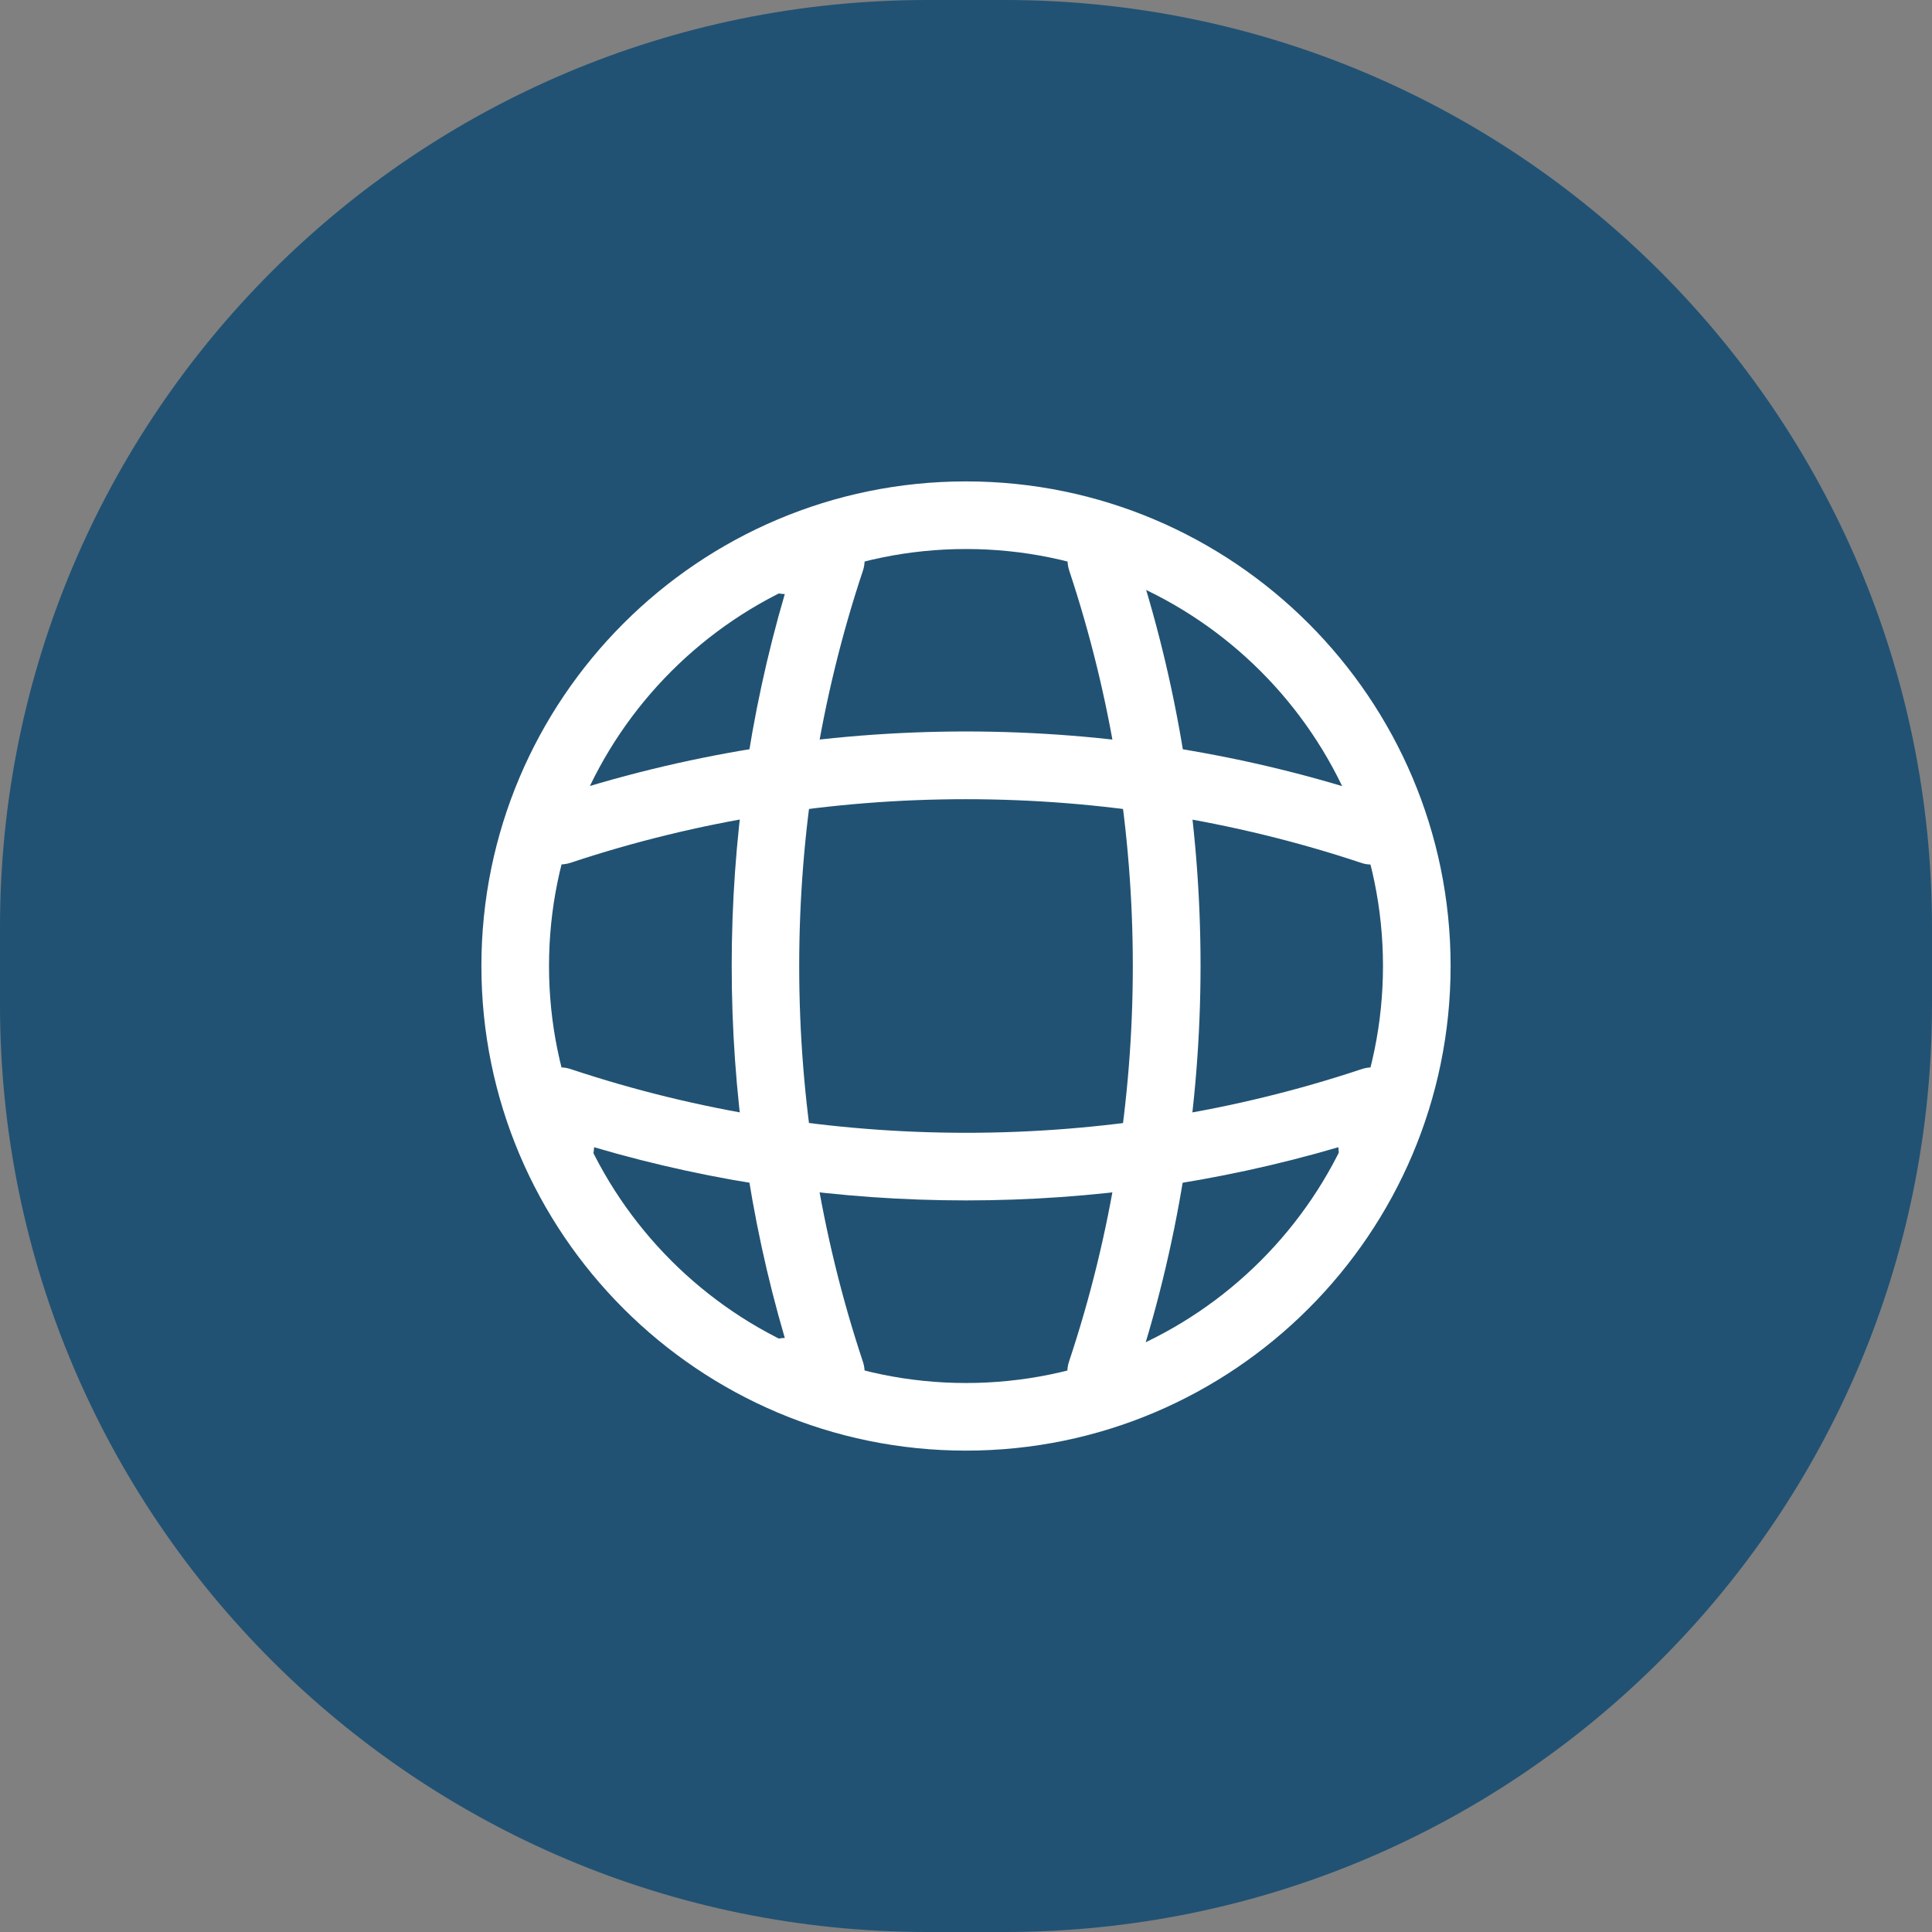
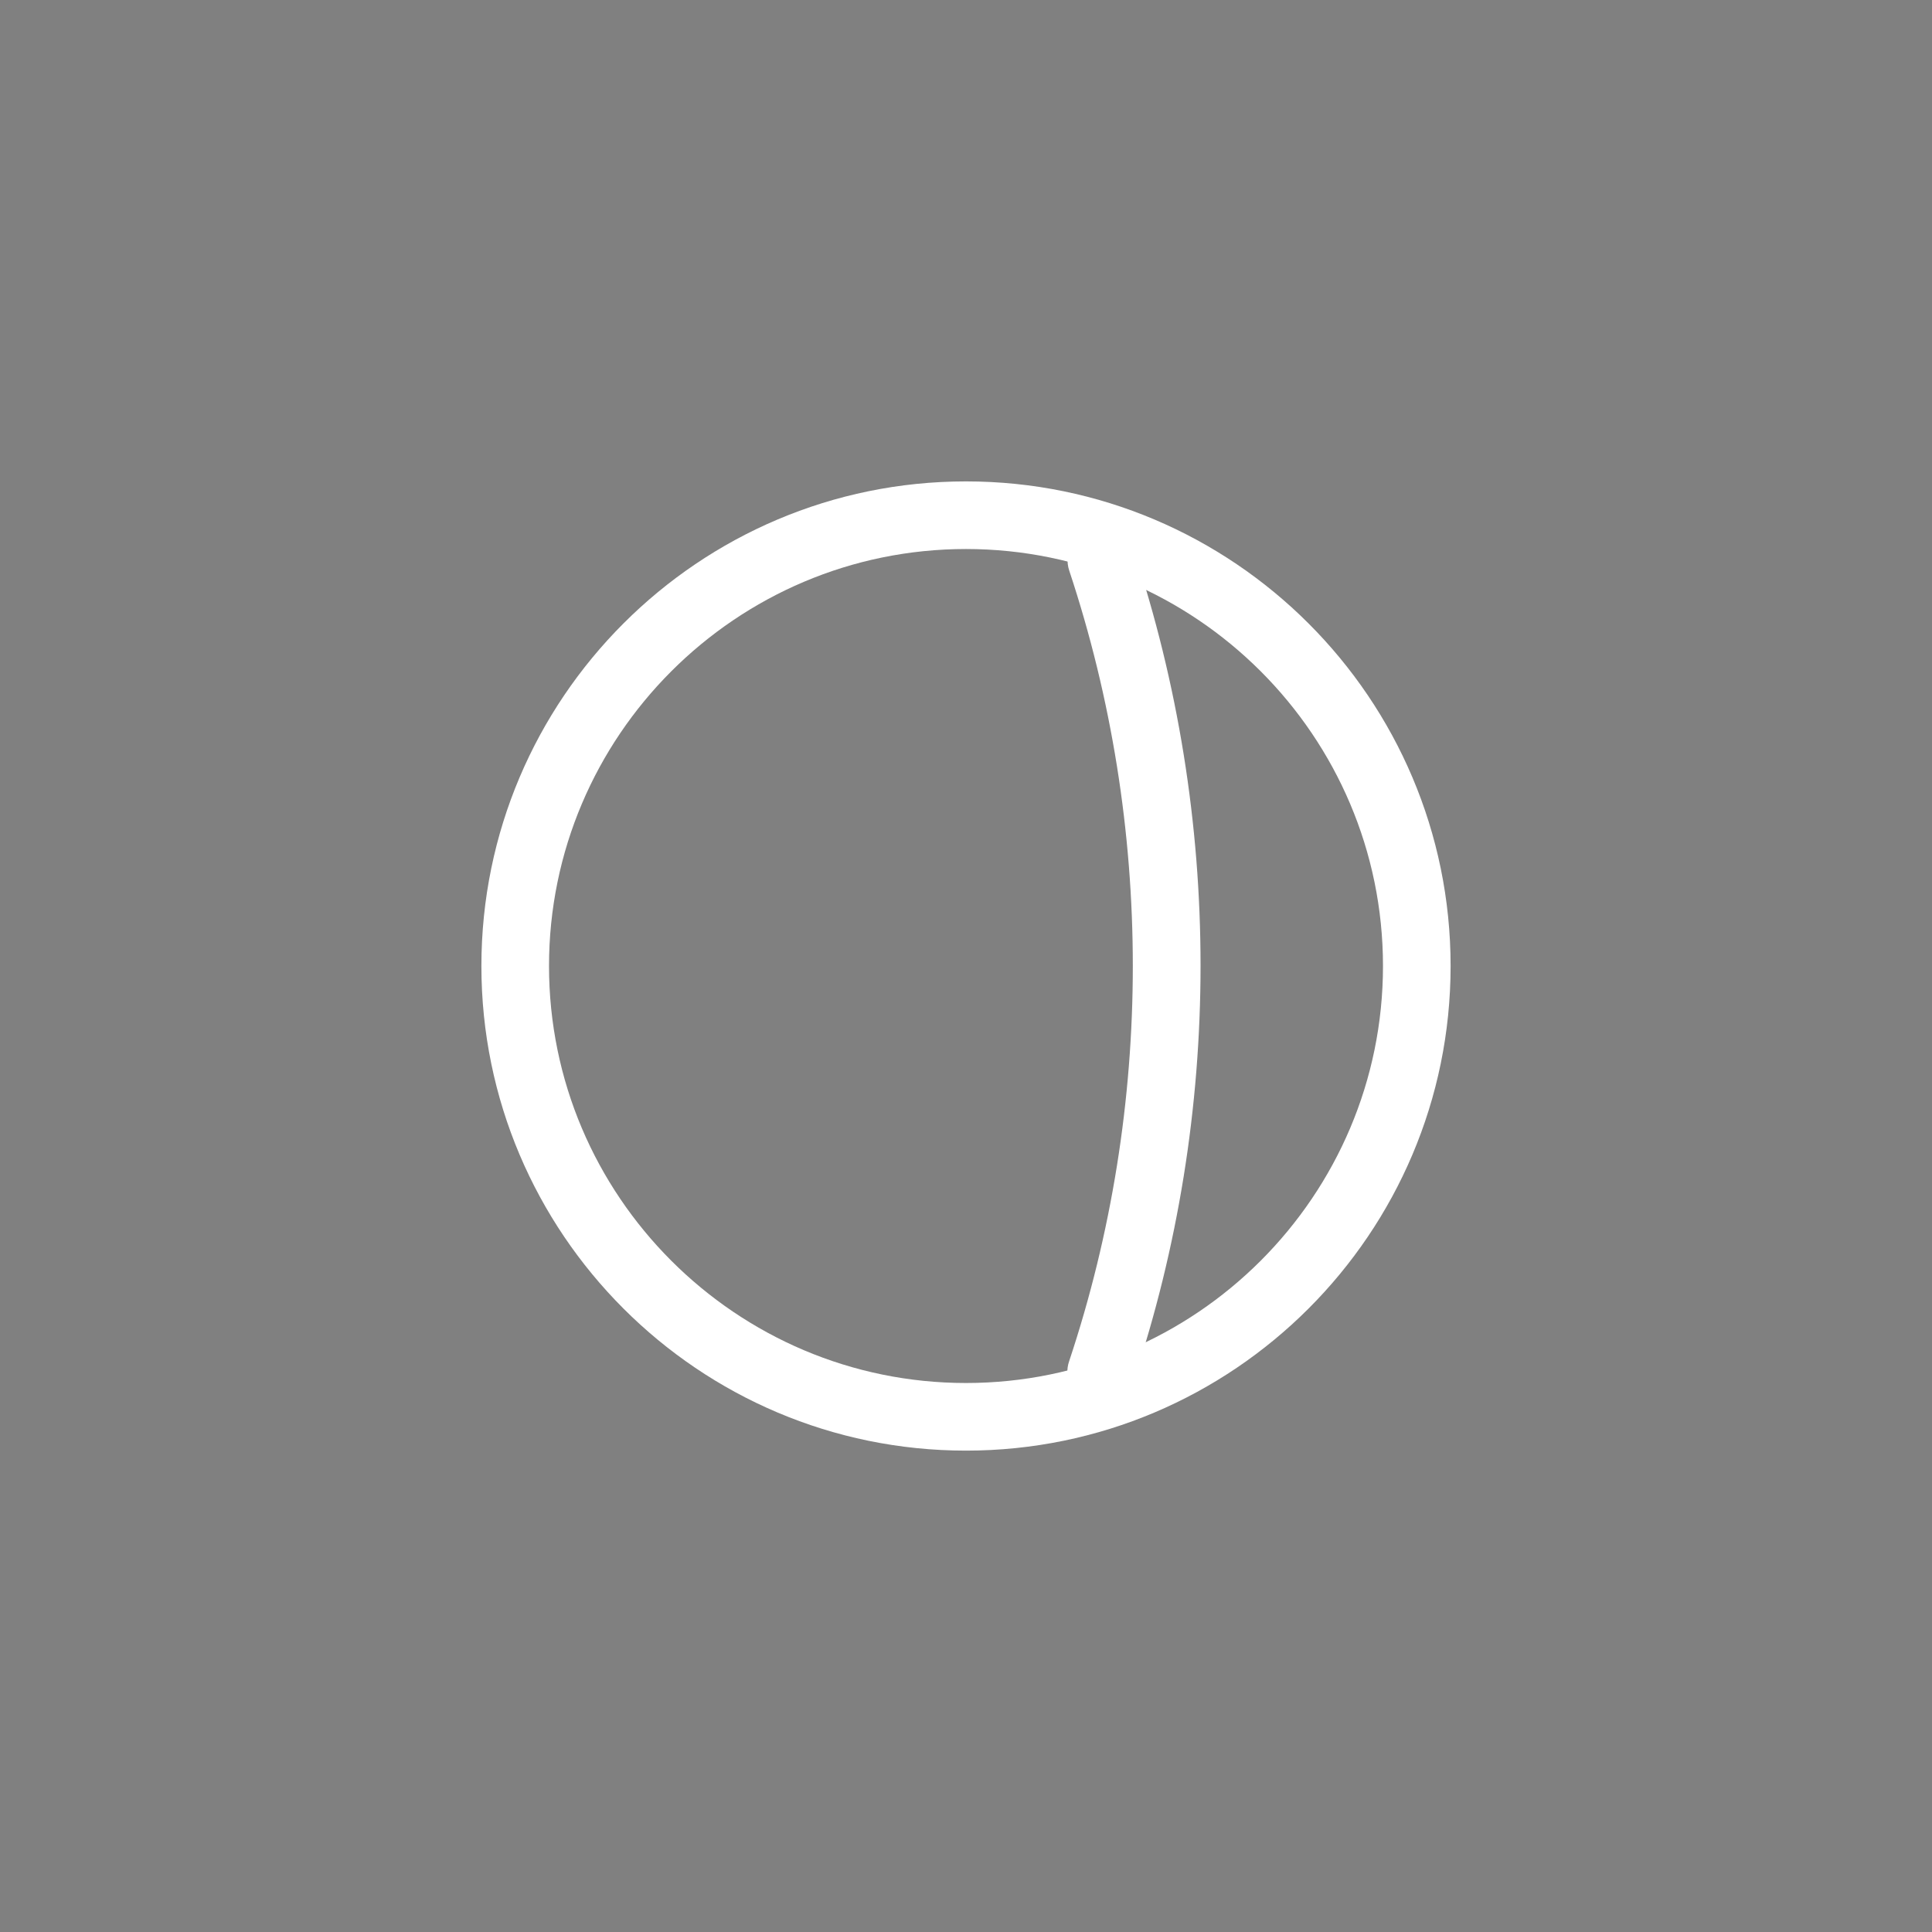
<svg xmlns="http://www.w3.org/2000/svg" width="100" height="100" viewBox="0 0 100 100" fill="none">
  <rect x="0" y="0" width="100" height="100" fill="#808080" stroke="none" />
-   <path d="M0 48C0 21.49 21.49 0 48 0H52C78.51 0 100 21.49 100 48V52C100 78.51 78.51 100 52 100H48C21.49 100 0 78.51 0 52V48Z" fill="#215273" />
  <path d="M50 75.084C36.163 75.084 24.917 63.837 24.917 50C24.917 36.164 36.163 24.917 50 24.917C63.837 24.917 75.083 36.164 75.083 50C75.083 63.837 63.837 75.084 50 75.084ZM50 28.417C38.1 28.417 28.417 38.1 28.417 50C28.417 61.9 38.1 71.584 50 71.584C61.9 71.584 71.583 61.9 71.583 50C71.583 38.1 61.9 28.417 50 28.417Z" fill="white" />
-   <path d="M43 72.75H40.667C39.71 72.75 38.917 71.957 38.917 71C38.917 70.043 39.663 69.273 40.62 69.25C36.957 56.743 36.957 43.257 40.62 30.75C39.663 30.727 38.917 29.957 38.917 29C38.917 28.043 39.71 27.25 40.667 27.25H43C43.56 27.25 44.097 27.53 44.423 27.973C44.75 28.44 44.843 29.023 44.657 29.56C40.27 42.743 40.27 57.257 44.657 70.463C44.843 71 44.75 71.583 44.423 72.05C44.097 72.47 43.56 72.75 43 72.75Z" fill="white" />
  <path d="M57.001 72.75C56.814 72.75 56.628 72.727 56.441 72.657C55.531 72.354 55.018 71.35 55.344 70.44C59.731 57.257 59.731 42.744 55.344 29.537C55.041 28.627 55.531 27.624 56.441 27.32C57.374 27.017 58.354 27.507 58.658 28.417C63.301 42.324 63.301 57.63 58.658 71.514C58.424 72.284 57.724 72.75 57.001 72.75Z" fill="white" />
-   <path d="M50 62.133C43.49 62.133 37.003 61.223 30.75 59.38C30.727 60.313 29.957 61.083 29 61.083C28.043 61.083 27.25 60.29 27.25 59.333V57C27.25 56.44 27.53 55.903 27.973 55.577C28.44 55.25 29.023 55.157 29.56 55.343C42.743 59.73 57.28 59.73 70.463 55.343C71 55.157 71.583 55.25 72.05 55.577C72.517 55.903 72.773 56.44 72.773 57V59.333C72.773 60.29 71.98 61.083 71.023 61.083C70.067 61.083 69.297 60.337 69.273 59.38C62.997 61.223 56.51 62.133 50 62.133Z" fill="white" />
-   <path d="M71 44.749C70.813 44.749 70.627 44.726 70.44 44.656C57.257 40.27 42.72 40.27 29.537 44.656C28.603 44.959 27.623 44.469 27.32 43.559C27.04 42.626 27.53 41.646 28.44 41.343C42.347 36.7 57.653 36.7 71.537 41.343C72.447 41.646 72.96 42.65 72.633 43.559C72.423 44.283 71.723 44.749 71 44.749Z" fill="white" />
</svg>